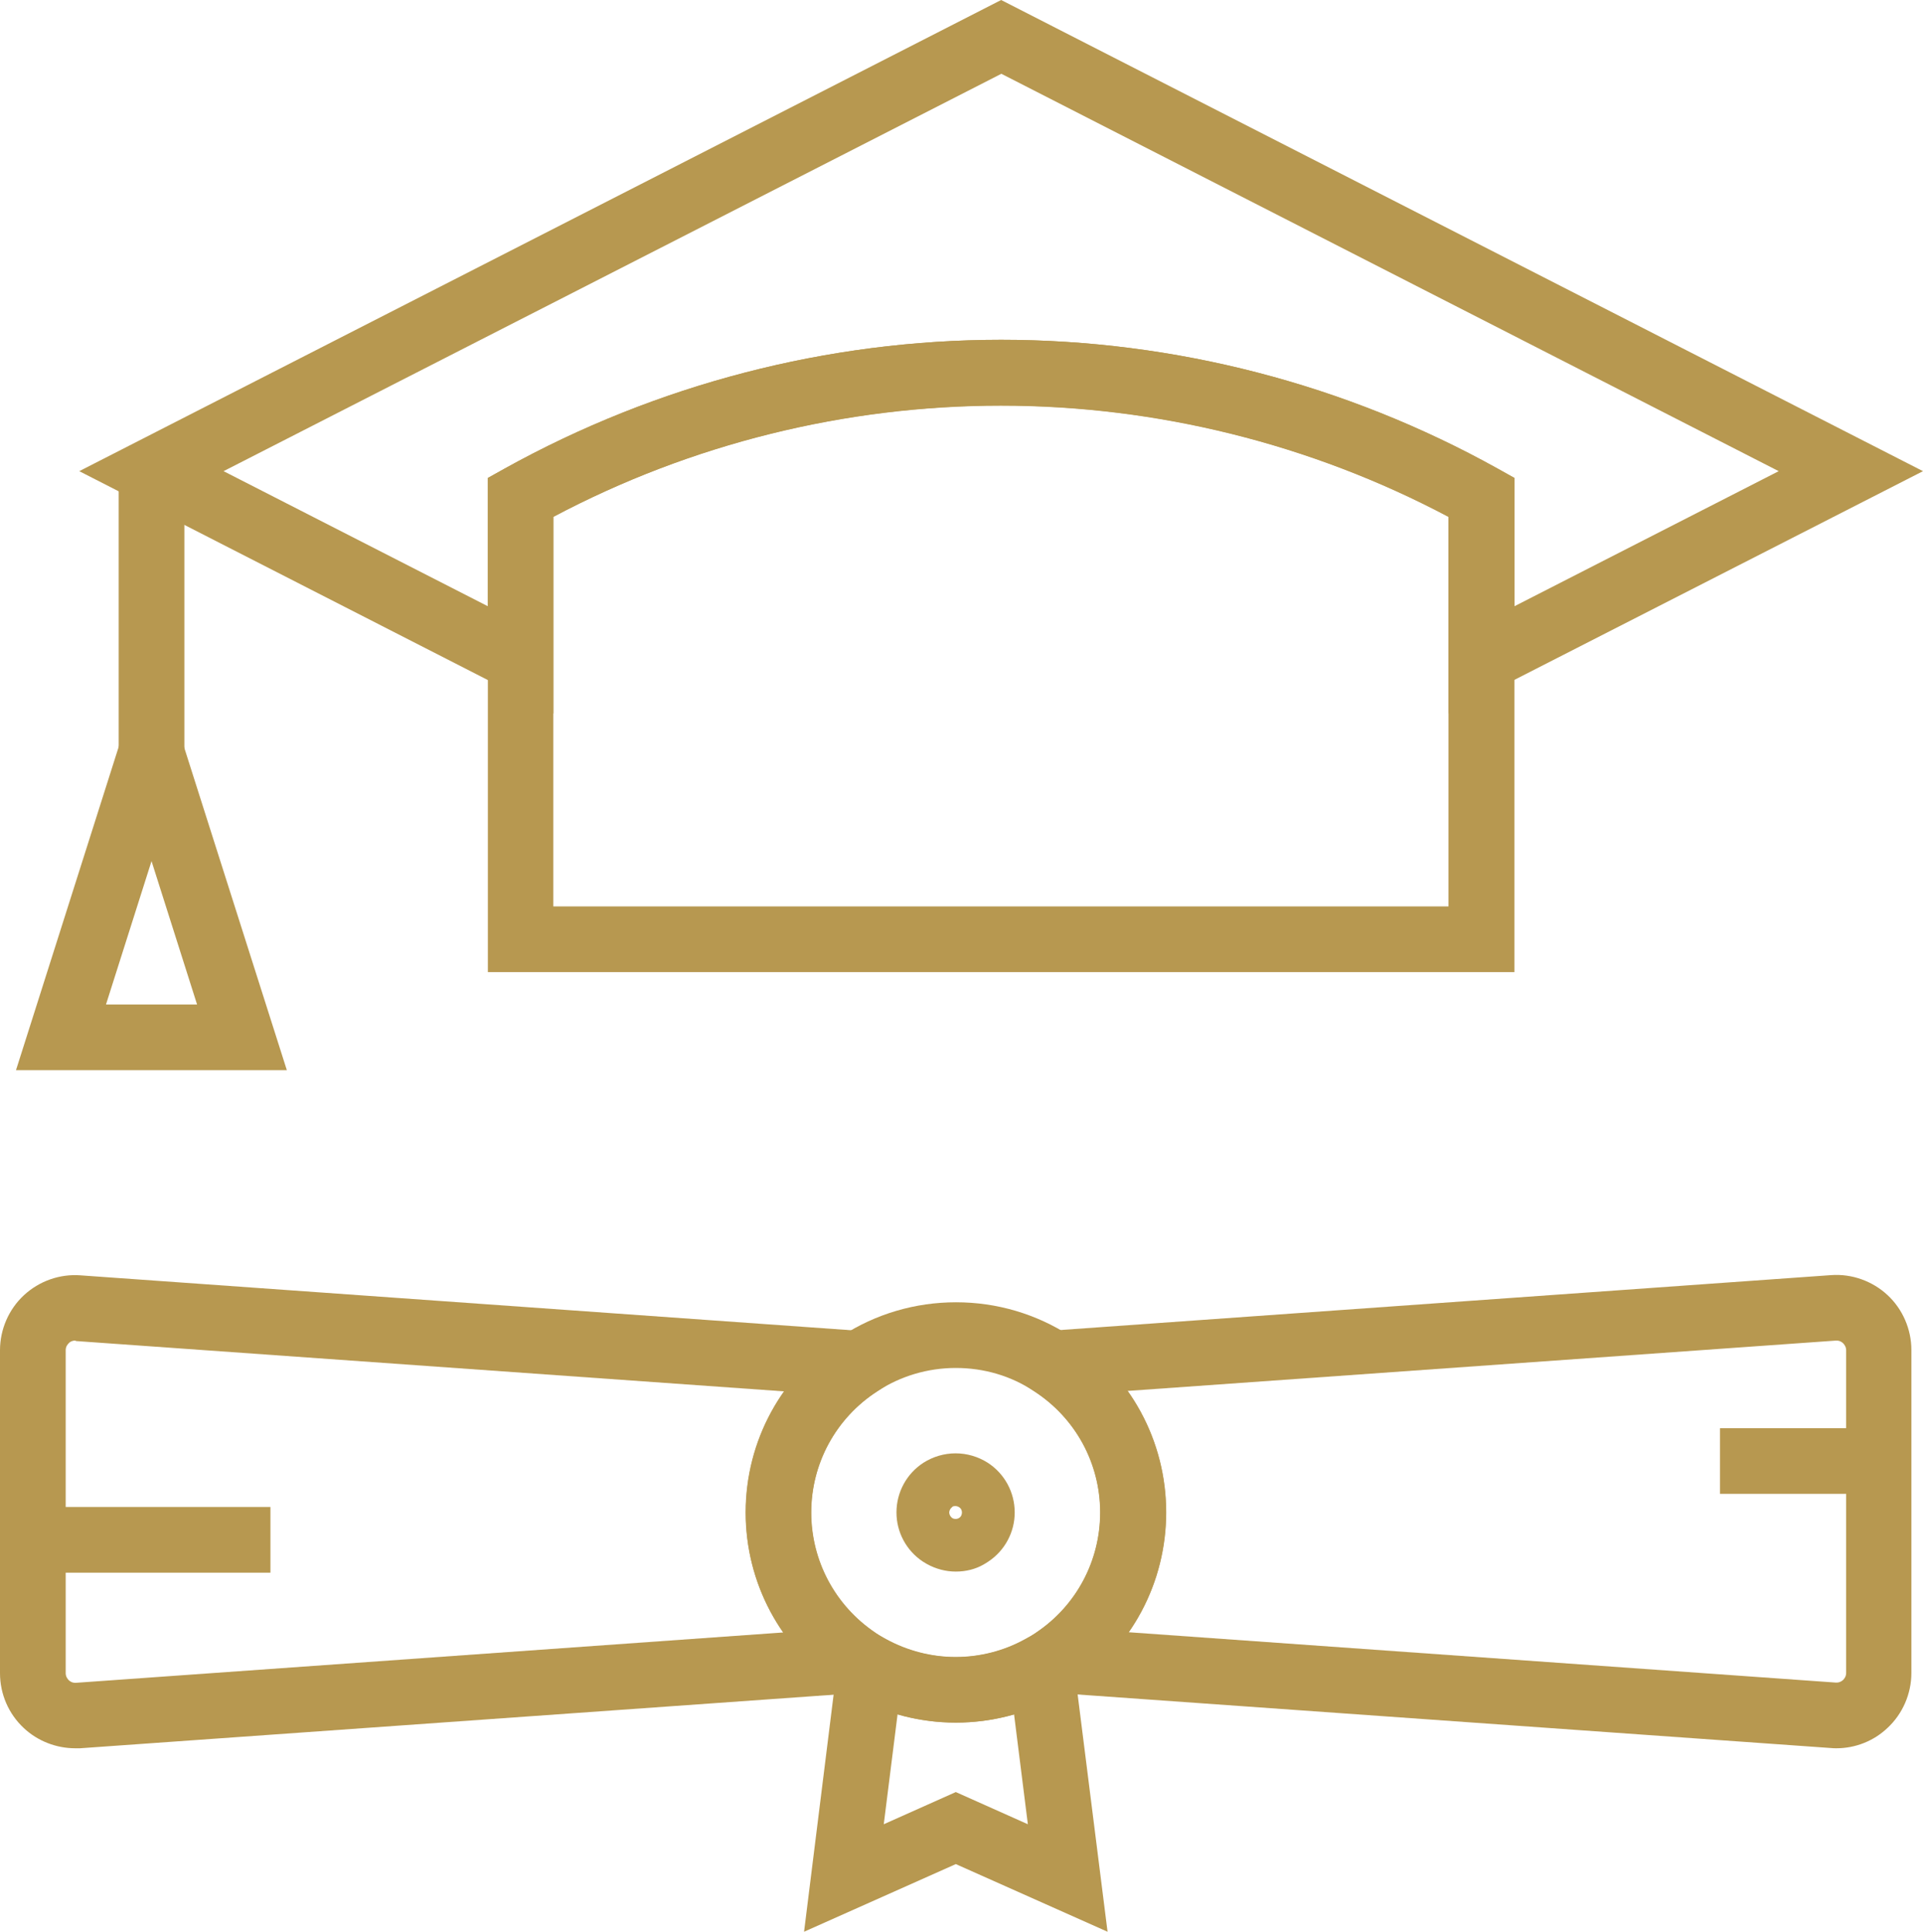
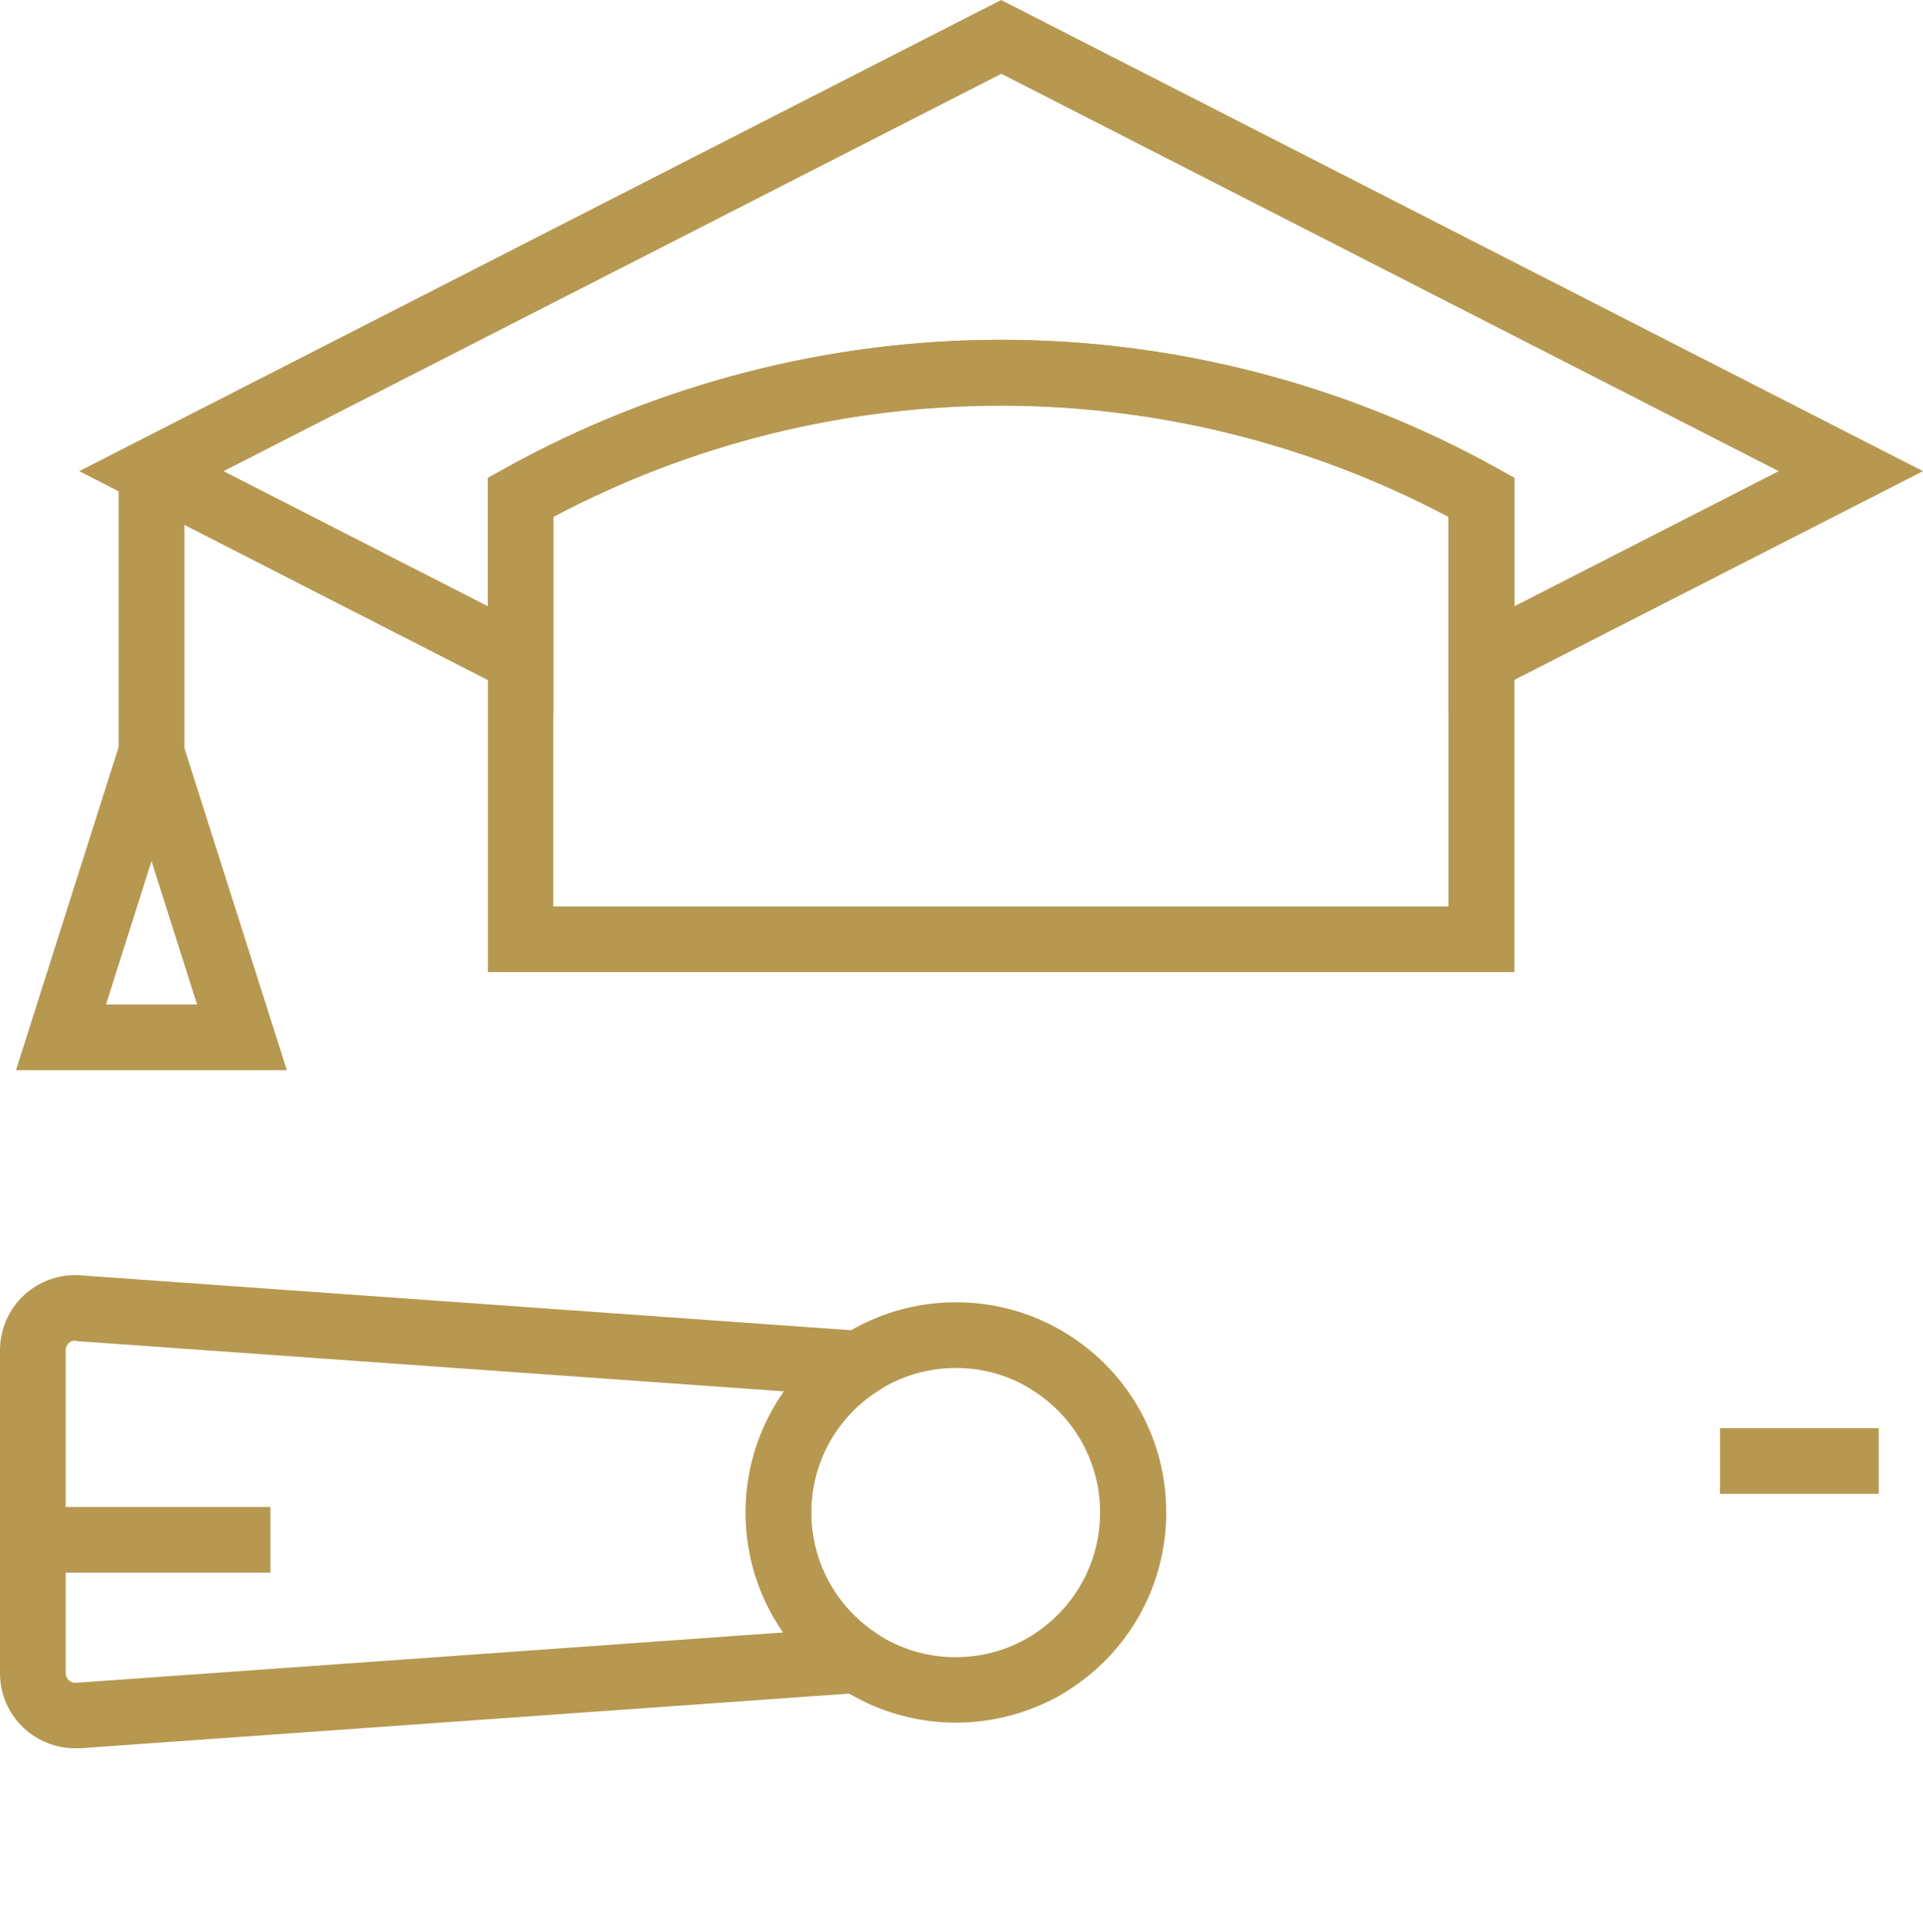
<svg xmlns="http://www.w3.org/2000/svg" version="1.1" id="Layer_1" x="0px" y="0px" width="343.047px" height="344.647px" viewBox="79.492 29.18 343.047 344.647" xml:space="preserve">
  <g>
    <path fill="#B79850" d="M337.891,156.484v-35.078c-24.53-13.008-52.07-19.844-79.844-19.844s-55.313,6.836-79.844,19.844v35.078 l-84.57-43.242L258.086,29.18l164.453,84.063L337.891,156.484z M119.375,113.242l47.148,24.102v-22.891l3.008-1.68 c27.032-15,57.618-22.969,88.555-22.969c30.898,0,61.523,7.93,88.555,22.969l3.009,1.68v22.891l47.147-24.102L258.125,42.344 L119.375,113.242z" />
    <path fill="#B79850" d="M349.609,202.617H166.523v-88.164l3.008-1.68c27.032-15,57.618-22.969,88.555-22.969 c30.898,0,61.523,7.93,88.555,22.969l3.009,1.68v88.164H349.609z M178.242,190.898H337.89v-69.531 c-24.53-13.008-52.069-19.844-79.844-19.844s-55.313,6.836-79.844,19.844v69.531H178.242z" />
    <path fill="#B79850" d="M130.664,220.117h-48.32l24.141-76.016L130.664,220.117z M98.398,208.398h16.25l-8.125-25.586 L98.398,208.398z" />
    <rect x="100.664" y="113.242" fill="#B79850" width="11.719" height="50.195" />
    <path fill="#B79850" d="M92.891,341.094c-3.359,0-6.68-1.288-9.141-3.594c-2.734-2.539-4.258-6.094-4.258-9.805v-57.617 c0-3.711,1.563-7.305,4.258-9.805c2.734-2.539,6.406-3.828,10.078-3.556l156.836,11.173l-14.688,9.53 c-7.384,4.767-11.797,12.892-11.797,21.642c0,8.633,4.297,16.641,11.444,21.444l14.22,9.493L93.789,341.094 C93.516,341.094,93.203,341.094,92.891,341.094z M92.891,268.359c-0.586,0-0.977,0.272-1.133,0.469 c-0.195,0.195-0.547,0.586-0.547,1.25v57.617c0,0.625,0.352,1.055,0.547,1.25c0.195,0.195,0.625,0.508,1.289,0.469l126.172-8.983 c-4.297-6.173-6.68-13.595-6.68-21.367c0-7.892,2.461-15.431,6.875-21.642l-126.367-8.983 C92.969,268.359,92.93,268.359,92.891,268.359z" />
-     <path fill="#B79850" d="M407.109,341.094c-0.313,0-0.625,0-0.938-0.038l-156.055-11.095l14.219-9.492 c7.188-4.805,11.445-12.813,11.445-21.444c0-8.789-4.414-16.875-11.798-21.642l-14.688-9.53l156.836-11.172 c3.711-0.273,7.383,1.055,10.078,3.555s4.258,6.094,4.258,9.805v57.617c0,3.711-1.563,7.305-4.258,9.805 C413.75,339.805,410.469,341.094,407.109,341.094z M280.82,320.391l126.172,8.983c0.625,0.039,1.094-0.272,1.289-0.469 c0.194-0.196,0.547-0.586,0.547-1.25v-57.578c0-0.625-0.353-1.055-0.547-1.25c-0.195-0.195-0.625-0.508-1.289-0.469l-126.367,8.983 c4.414,6.25,6.875,13.75,6.875,21.642C287.5,306.797,285.117,314.219,280.82,320.391z" />
    <path fill="#B79850" d="M250,336.523c-6.328,0-12.578-1.603-18.086-4.648c-0.938-0.508-1.875-1.094-2.773-1.68 c-10.43-6.992-16.641-18.633-16.641-31.172c0-12.773,6.406-24.531,17.148-31.484c6.055-3.945,13.125-6.016,20.391-6.016 s14.297,2.069,20.391,6.016c10.742,6.953,17.109,18.711,17.109,31.484c0,12.539-6.211,24.18-16.641,31.172 c-0.859,0.586-1.797,1.172-2.773,1.719C262.578,334.922,256.328,336.523,250,336.523z M250,273.242c-5,0-9.844,1.445-13.984,4.141 c-7.383,4.767-11.797,12.892-11.797,21.642c0,8.633,4.297,16.641,11.445,21.444l0.039,0.039c0.586,0.392,1.172,0.781,1.836,1.134 c3.789,2.108,8.086,3.202,12.461,3.202c4.336,0,8.633-1.094,12.422-3.202c0.664-0.353,1.289-0.742,1.836-1.134l0.039-0.039 c7.188-4.805,11.445-12.813,11.445-21.444c0-8.789-4.414-16.875-11.797-21.642C259.844,274.648,255,273.242,250,273.242z" />
-     <path fill="#B79850" d="M277.07,373.828L250,361.758l-27.07,12.07l7.031-56.406l7.578,4.181c3.789,2.069,8.086,3.203,12.422,3.203 s8.633-1.095,12.422-3.203l7.578-4.181L277.07,373.828z M239.609,335.039l-2.461,19.609L250,348.906l12.852,5.742l-2.461-19.609 C253.672,336.992,246.328,336.992,239.609,335.039z" />
-     <path fill="#B79850" d="M250,309.57c-1.797,0-3.555-0.469-5.117-1.328c-0.273-0.156-0.547-0.313-0.781-0.469 c-2.93-1.953-4.688-5.234-4.688-8.75c0-3.594,1.797-6.914,4.805-8.867c1.719-1.094,3.711-1.68,5.742-1.68s4.023,0.586,5.742,1.68 c3.008,1.953,4.805,5.273,4.805,8.867c0,3.516-1.758,6.797-4.688,8.75c-0.273,0.194-0.547,0.352-0.82,0.508 C253.555,309.141,251.797,309.57,250,309.57z M249.336,298.086c-0.352,0.234-0.508,0.664-0.508,0.938 c0,0.313,0.156,0.703,0.508,0.977c0.352,0.234,0.898,0.234,1.25,0c0.391-0.233,0.508-0.664,0.508-0.977 c0-0.313-0.117-0.703-0.508-0.938c-0.039-0.039-0.078-0.039-0.117-0.078c-0.313-0.155-0.781-0.194-1.094,0 C249.414,298.008,249.375,298.047,249.336,298.086z" />
    <rect x="85.352" y="298.047" fill="#B79850" width="42.383" height="11.72" />
    <rect x="386.328" y="283.984" fill="#B79850" width="28.32" height="11.719" />
  </g>
</svg>